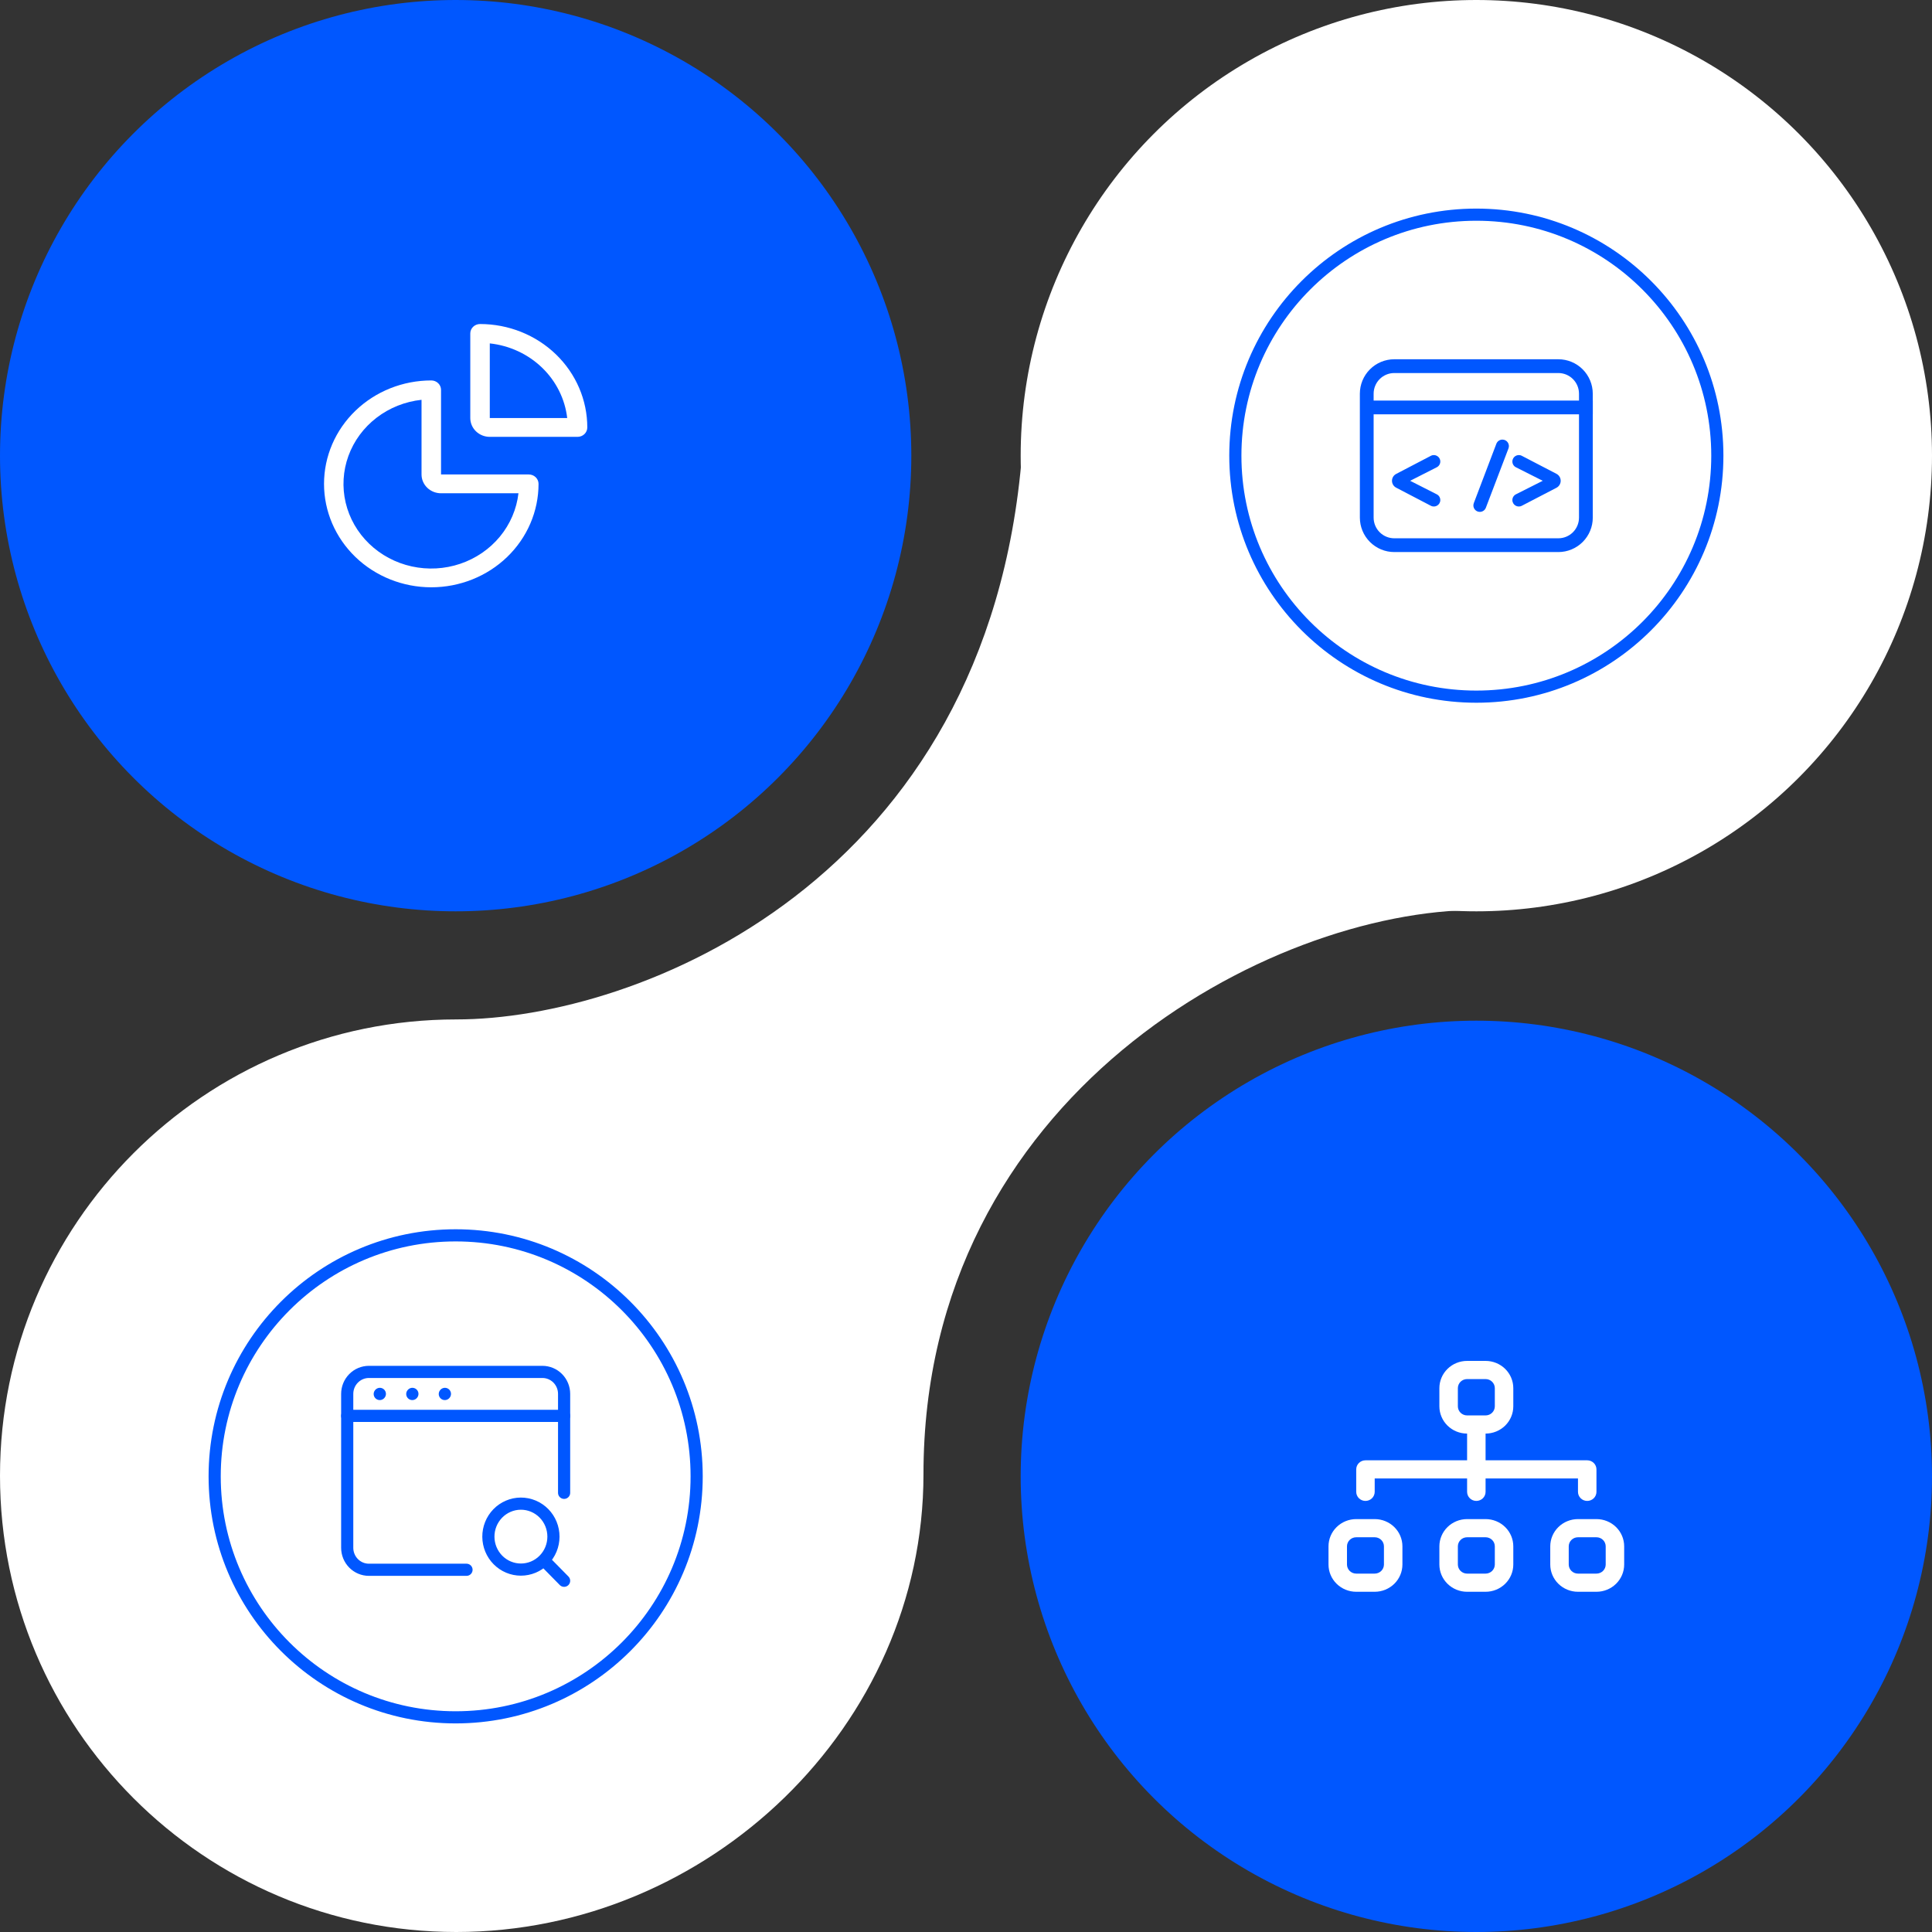
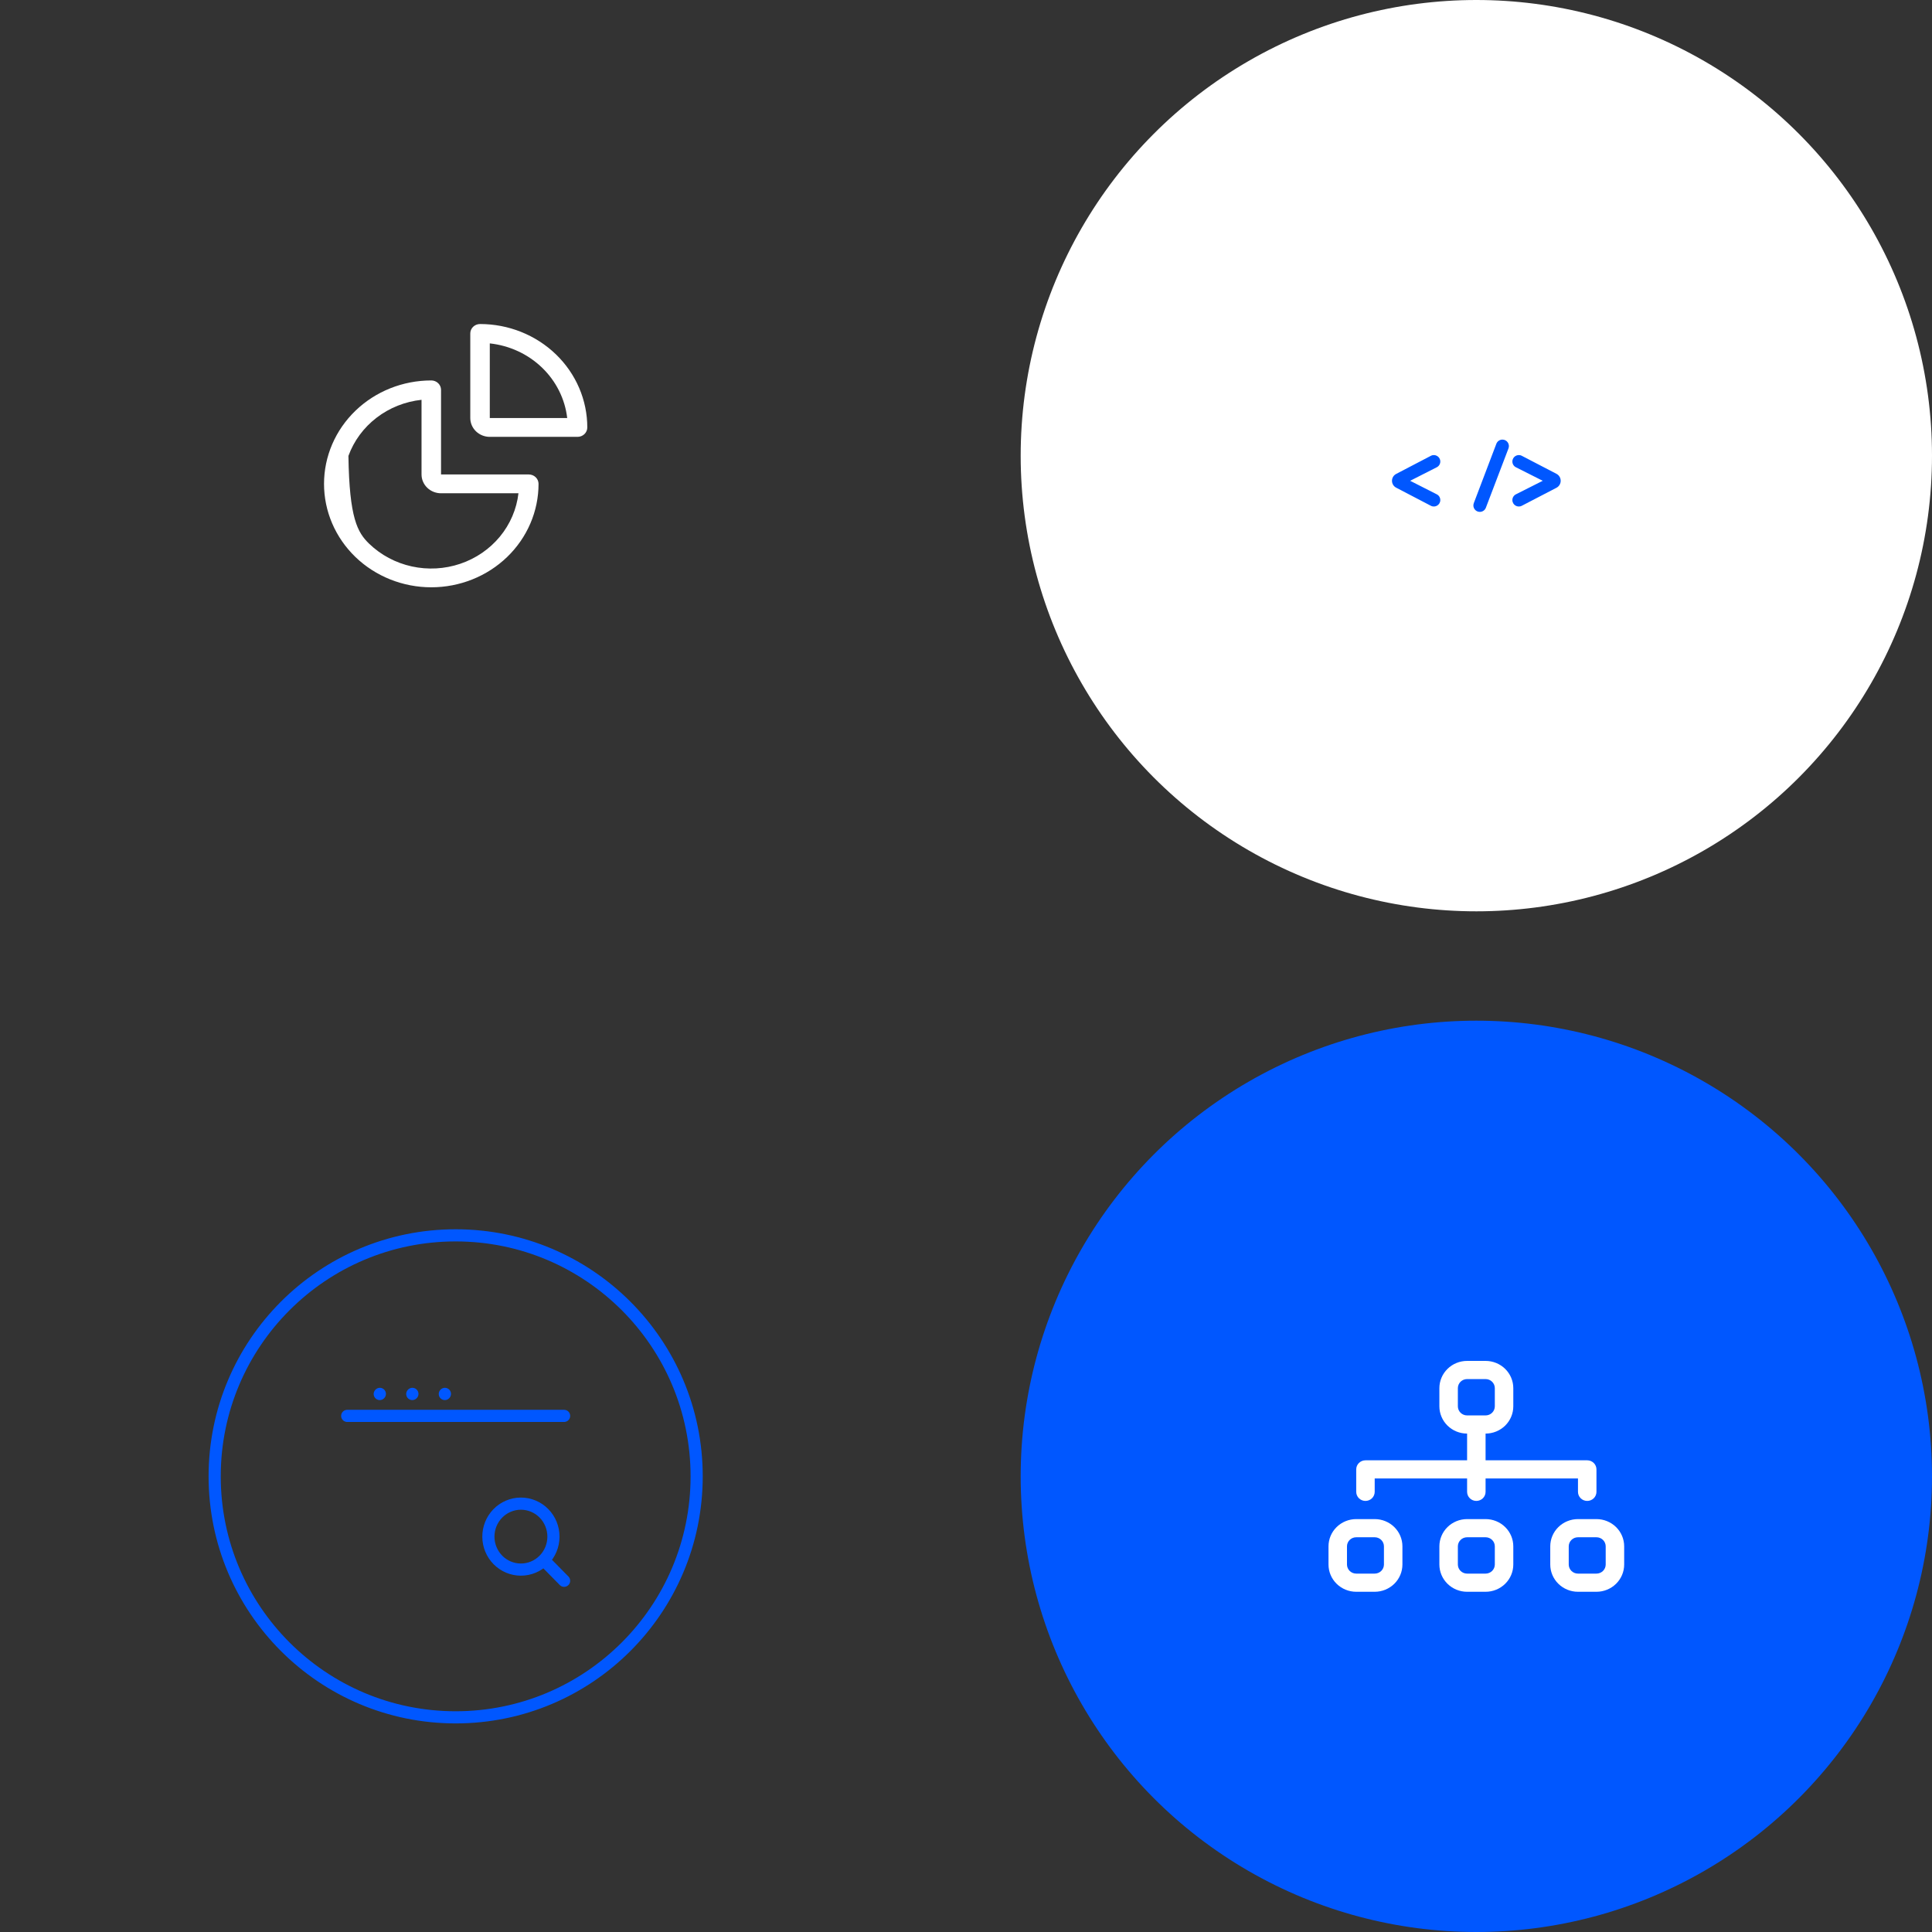
<svg xmlns="http://www.w3.org/2000/svg" width="477" height="477" viewBox="0 0 477 477" fill="none">
  <rect x="0" y="0" width="477" height="477" fill="#333333" stroke="none" />
-   <path d="M112.654 477C174.872 477 228 426.217 228 364C228 270.5 313.179 224.654 365 224.654L252.346 112C244 217.5 157.5 251.691 112.654 251.691C50.437 251.691 0 302.128 0 364.346C0 426.563 50.437 477 112.654 477Z" fill="white" />
  <circle cx="112.5" cy="364.5" r="59.5" stroke="#0057FF" stroke-width="3" />
-   <path d="M115.178 387.569H91.08C89.66 387.569 88.298 386.997 87.293 385.979C86.289 384.961 85.725 383.581 85.725 382.141V344.145C85.725 342.705 86.289 341.324 87.293 340.306C88.298 339.288 89.66 338.717 91.08 338.717H133.92C135.34 338.717 136.702 339.288 137.707 340.306C138.711 341.324 139.275 342.705 139.275 344.145V368.571" stroke="#0057FF" stroke-width="3" stroke-linecap="round" />
  <path d="M85.725 349.573H139.275M93.758 344.172L93.784 344.142M101.79 344.172L101.817 344.142M109.823 344.172L109.849 344.142M134.252 385.178C135.007 384.424 135.607 383.525 136.017 382.534C136.428 381.543 136.64 380.479 136.643 379.405C136.646 378.33 136.439 377.265 136.034 376.272C135.629 375.279 135.034 374.377 134.283 373.618C133.532 372.859 132.641 372.258 131.66 371.85C130.679 371.442 129.628 371.235 128.568 371.24C127.508 371.246 126.459 371.465 125.483 371.883C124.506 372.302 123.621 372.912 122.878 373.679C121.394 375.212 120.567 377.278 120.578 379.426C120.59 381.574 121.438 383.63 122.938 385.147C124.439 386.664 126.47 387.519 128.589 387.524C130.708 387.53 132.744 386.687 134.252 385.178ZM134.252 385.178L139.275 390.284" stroke="#0057FF" stroke-width="3" stroke-linecap="round" stroke-linejoin="round" />
  <circle cx="364.5" cy="112.5" r="112.5" fill="white" />
-   <circle cx="364.5" cy="112.5" r="59.5" stroke="#0057FF" stroke-width="3" />
  <path d="M355.603 123.463C355.603 124.658 354.335 125.427 353.275 124.874L344.701 120.399C344.07 120.07 343.675 119.418 343.675 118.706C343.675 117.995 344.07 117.342 344.701 117.013L353.276 112.537C354.335 111.984 355.603 112.752 355.603 113.947C355.603 114.546 355.267 115.094 354.733 115.365L348.157 118.705L354.732 122.044C355.267 122.315 355.603 122.864 355.603 123.463ZM366.851 125.358C366.615 125.975 366.023 126.383 365.362 126.383C364.246 126.383 363.476 125.267 363.872 124.224L369.441 109.567C369.677 108.945 370.273 108.533 370.939 108.533C372.062 108.533 372.836 109.658 372.436 110.707L366.851 125.358ZM375.721 124.876C374.662 125.427 373.396 124.658 373.396 123.464C373.396 122.864 373.735 122.314 374.271 122.044L380.894 118.705L374.272 115.367C373.735 115.097 373.396 114.547 373.396 113.946C373.396 112.752 374.662 111.983 375.722 112.534L384.277 116.98C384.921 117.314 385.325 117.98 385.325 118.705C385.325 119.431 384.921 120.096 384.277 120.431L375.721 124.876Z" fill="#0057FF" />
-   <path d="M335.742 97.2C335.742 94.946 336.637 92.784 338.231 91.189C339.824 89.596 341.986 88.7 344.239 88.7H384.747C387.001 88.7 389.162 89.596 390.756 91.189C392.349 92.784 393.245 94.946 393.245 97.2V98.9H393.258V102.3H393.248V127.8C393.248 130.054 392.353 132.216 390.759 133.81C389.166 135.404 387.004 136.3 384.751 136.3H344.243C341.989 136.3 339.828 135.404 338.234 133.81C336.64 132.216 335.745 130.054 335.745 127.8L335.742 97.2ZM389.846 98.9V97.2C389.846 95.847 389.309 94.55 388.352 93.594C387.396 92.637 386.099 92.1 384.747 92.1H344.239C342.887 92.1 341.59 92.637 340.634 93.594C339.678 94.55 339.141 95.847 339.141 97.2V98.9H389.846ZM339.141 102.3V127.8C339.141 129.153 339.678 130.45 340.634 131.406C341.59 132.363 342.887 132.9 344.239 132.9H384.747C386.099 132.9 387.396 132.363 388.352 131.406C389.309 130.45 389.846 129.153 389.846 127.8V102.3H339.141Z" fill="#0057FF" />
-   <circle cx="112.5" cy="112.5" r="112.5" fill="#0057FF" />
-   <path d="M106.481 145C99.458 145 92.722 142.31 87.756 137.521C82.79 132.732 80 126.237 80 119.464C80 112.692 82.79 106.197 87.756 101.408C92.722 96.619 99.458 93.929 106.481 93.929C107.12 93.929 107.732 94.173 108.184 94.609C108.635 95.044 108.889 95.635 108.889 96.25V117.143H130.556C131.194 117.143 131.806 117.388 132.258 117.823C132.709 118.258 132.963 118.849 132.963 119.464C132.963 126.237 130.173 132.732 125.207 137.521C120.24 142.31 113.505 145 106.481 145ZM104.074 98.711C100.018 99.146 96.172 100.677 92.979 103.127C89.785 105.578 87.375 108.848 86.024 112.561C84.674 116.275 84.438 120.281 85.345 124.118C86.251 127.954 88.264 131.466 91.149 134.249C94.035 137.032 97.677 138.972 101.656 139.846C105.635 140.721 109.789 140.494 113.64 139.191C117.491 137.889 120.883 135.564 123.424 132.485C125.965 129.406 127.552 125.697 128.004 121.786H108.889C107.612 121.786 106.387 121.297 105.484 120.426C104.581 119.555 104.074 118.374 104.074 117.143V98.711Z" fill="white" />
+   <path d="M106.481 145C99.458 145 92.722 142.31 87.756 137.521C82.79 132.732 80 126.237 80 119.464C80 112.692 82.79 106.197 87.756 101.408C92.722 96.619 99.458 93.929 106.481 93.929C107.12 93.929 107.732 94.173 108.184 94.609C108.635 95.044 108.889 95.635 108.889 96.25V117.143H130.556C131.194 117.143 131.806 117.388 132.258 117.823C132.709 118.258 132.963 118.849 132.963 119.464C132.963 126.237 130.173 132.732 125.207 137.521C120.24 142.31 113.505 145 106.481 145ZM104.074 98.711C100.018 99.146 96.172 100.677 92.979 103.127C89.785 105.578 87.375 108.848 86.024 112.561C86.251 127.954 88.264 131.466 91.149 134.249C94.035 137.032 97.677 138.972 101.656 139.846C105.635 140.721 109.789 140.494 113.64 139.191C117.491 137.889 120.883 135.564 123.424 132.485C125.965 129.406 127.552 125.697 128.004 121.786H108.889C107.612 121.786 106.387 121.297 105.484 120.426C104.581 119.555 104.074 118.374 104.074 117.143V98.711Z" fill="white" />
  <path d="M142.593 107.857H120.926C119.649 107.857 118.425 107.368 117.522 106.497C116.619 105.627 116.111 104.446 116.111 103.214V82.321C116.111 81.706 116.365 81.115 116.816 80.68C117.268 80.245 117.88 80 118.519 80C125.542 80 132.278 82.69 137.244 87.479C142.21 92.268 145 98.763 145 105.536C145 106.151 144.747 106.742 144.295 107.177C143.844 107.613 143.231 107.857 142.593 107.857ZM120.926 103.214H140.041C139.493 98.508 137.303 94.12 133.83 90.771C130.357 87.422 125.807 85.31 120.926 84.782V103.214Z" fill="white" />
  <circle cx="364.5" cy="364.5" r="112.5" fill="#0057FF" />
  <path fill-rule="evenodd" clip-rule="evenodd" d="M355.375 342.729C355.375 340.944 356.096 339.233 357.379 337.971C358.663 336.709 360.404 336 362.219 336H366.781C368.596 336 370.337 336.709 371.621 337.971C372.904 339.233 373.625 340.944 373.625 342.729V347.215C373.625 349 372.904 350.712 371.621 351.974C370.337 353.235 368.596 353.944 366.781 353.944V360.542H391.875C392.48 360.542 393.06 360.778 393.488 361.199C393.916 361.619 394.156 362.19 394.156 362.785V368.326C394.156 368.921 393.916 369.492 393.488 369.912C393.06 370.333 392.48 370.569 391.875 370.569C391.27 370.569 390.69 370.333 390.262 369.912C389.834 369.492 389.594 368.921 389.594 368.326V365.028H366.781V368.326C366.781 368.921 366.541 369.492 366.113 369.912C365.685 370.333 365.105 370.569 364.5 370.569C363.895 370.569 363.315 370.333 362.887 369.912C362.459 369.492 362.219 368.921 362.219 368.326V365.028H339.406V368.326C339.406 368.921 339.166 369.492 338.738 369.912C338.31 370.333 337.73 370.569 337.125 370.569C336.52 370.569 335.94 370.333 335.512 369.912C335.084 369.492 334.844 368.921 334.844 368.326V362.785C334.844 362.19 335.084 361.619 335.512 361.199C335.94 360.778 336.52 360.542 337.125 360.542H362.219V353.944C360.404 353.944 358.663 353.235 357.379 351.974C356.096 350.712 355.375 349 355.375 347.215V342.729ZM366.781 349.458C367.386 349.458 367.967 349.222 368.394 348.801C368.822 348.381 369.062 347.81 369.062 347.215V342.729C369.062 342.134 368.822 341.564 368.394 341.143C367.967 340.722 367.386 340.486 366.781 340.486H362.219C361.614 340.486 361.033 340.722 360.606 341.143C360.178 341.564 359.938 342.134 359.938 342.729V347.215C359.938 347.81 360.178 348.381 360.606 348.801C361.033 349.222 361.614 349.458 362.219 349.458H366.781ZM328 381.785C328 380 328.721 378.288 330.004 377.026C331.288 375.765 333.029 375.056 334.844 375.056H339.406C341.221 375.056 342.962 375.765 344.246 377.026C345.529 378.288 346.25 380 346.25 381.785V386.271C346.25 388.056 345.529 389.767 344.246 391.029C342.962 392.291 341.221 393 339.406 393H334.844C333.029 393 331.288 392.291 330.004 391.029C328.721 389.767 328 388.056 328 386.271V381.785ZM334.844 379.542C334.239 379.542 333.658 379.778 333.231 380.199C332.803 380.619 332.562 381.19 332.562 381.785V386.271C332.562 386.866 332.803 387.436 333.231 387.857C333.658 388.278 334.239 388.514 334.844 388.514H339.406C340.011 388.514 340.592 388.278 341.019 387.857C341.447 387.436 341.688 386.866 341.688 386.271V381.785C341.688 381.19 341.447 380.619 341.019 380.199C340.592 379.778 340.011 379.542 339.406 379.542H334.844ZM355.375 381.785C355.375 380 356.096 378.288 357.379 377.026C358.663 375.765 360.404 375.056 362.219 375.056H366.781C368.596 375.056 370.337 375.765 371.621 377.026C372.904 378.288 373.625 380 373.625 381.785V386.271C373.625 388.056 372.904 389.767 371.621 391.029C370.337 392.291 368.596 393 366.781 393H362.219C360.404 393 358.663 392.291 357.379 391.029C356.096 389.767 355.375 388.056 355.375 386.271V381.785ZM362.219 379.542C361.614 379.542 361.033 379.778 360.606 380.199C360.178 380.619 359.938 381.19 359.938 381.785V386.271C359.938 386.866 360.178 387.436 360.606 387.857C361.033 388.278 361.614 388.514 362.219 388.514H366.781C367.386 388.514 367.967 388.278 368.394 387.857C368.822 387.436 369.062 386.866 369.062 386.271V381.785C369.062 381.19 368.822 380.619 368.394 380.199C367.967 379.778 367.386 379.542 366.781 379.542H362.219ZM382.75 381.785C382.75 380 383.471 378.288 384.754 377.026C386.038 375.765 387.779 375.056 389.594 375.056H394.156C395.971 375.056 397.712 375.765 398.996 377.026C400.279 378.288 401 380 401 381.785V386.271C401 388.056 400.279 389.767 398.996 391.029C397.712 392.291 395.971 393 394.156 393H389.594C387.779 393 386.038 392.291 384.754 391.029C383.471 389.767 382.75 388.056 382.75 386.271V381.785ZM389.594 379.542C388.989 379.542 388.408 379.778 387.981 380.199C387.553 380.619 387.312 381.19 387.312 381.785V386.271C387.312 386.866 387.553 387.436 387.981 387.857C388.408 388.278 388.989 388.514 389.594 388.514H394.156C394.761 388.514 395.342 388.278 395.769 387.857C396.197 387.436 396.438 386.866 396.438 386.271V381.785C396.438 381.19 396.197 380.619 395.769 380.199C395.342 379.778 394.761 379.542 394.156 379.542H389.594Z" fill="white" />
</svg>